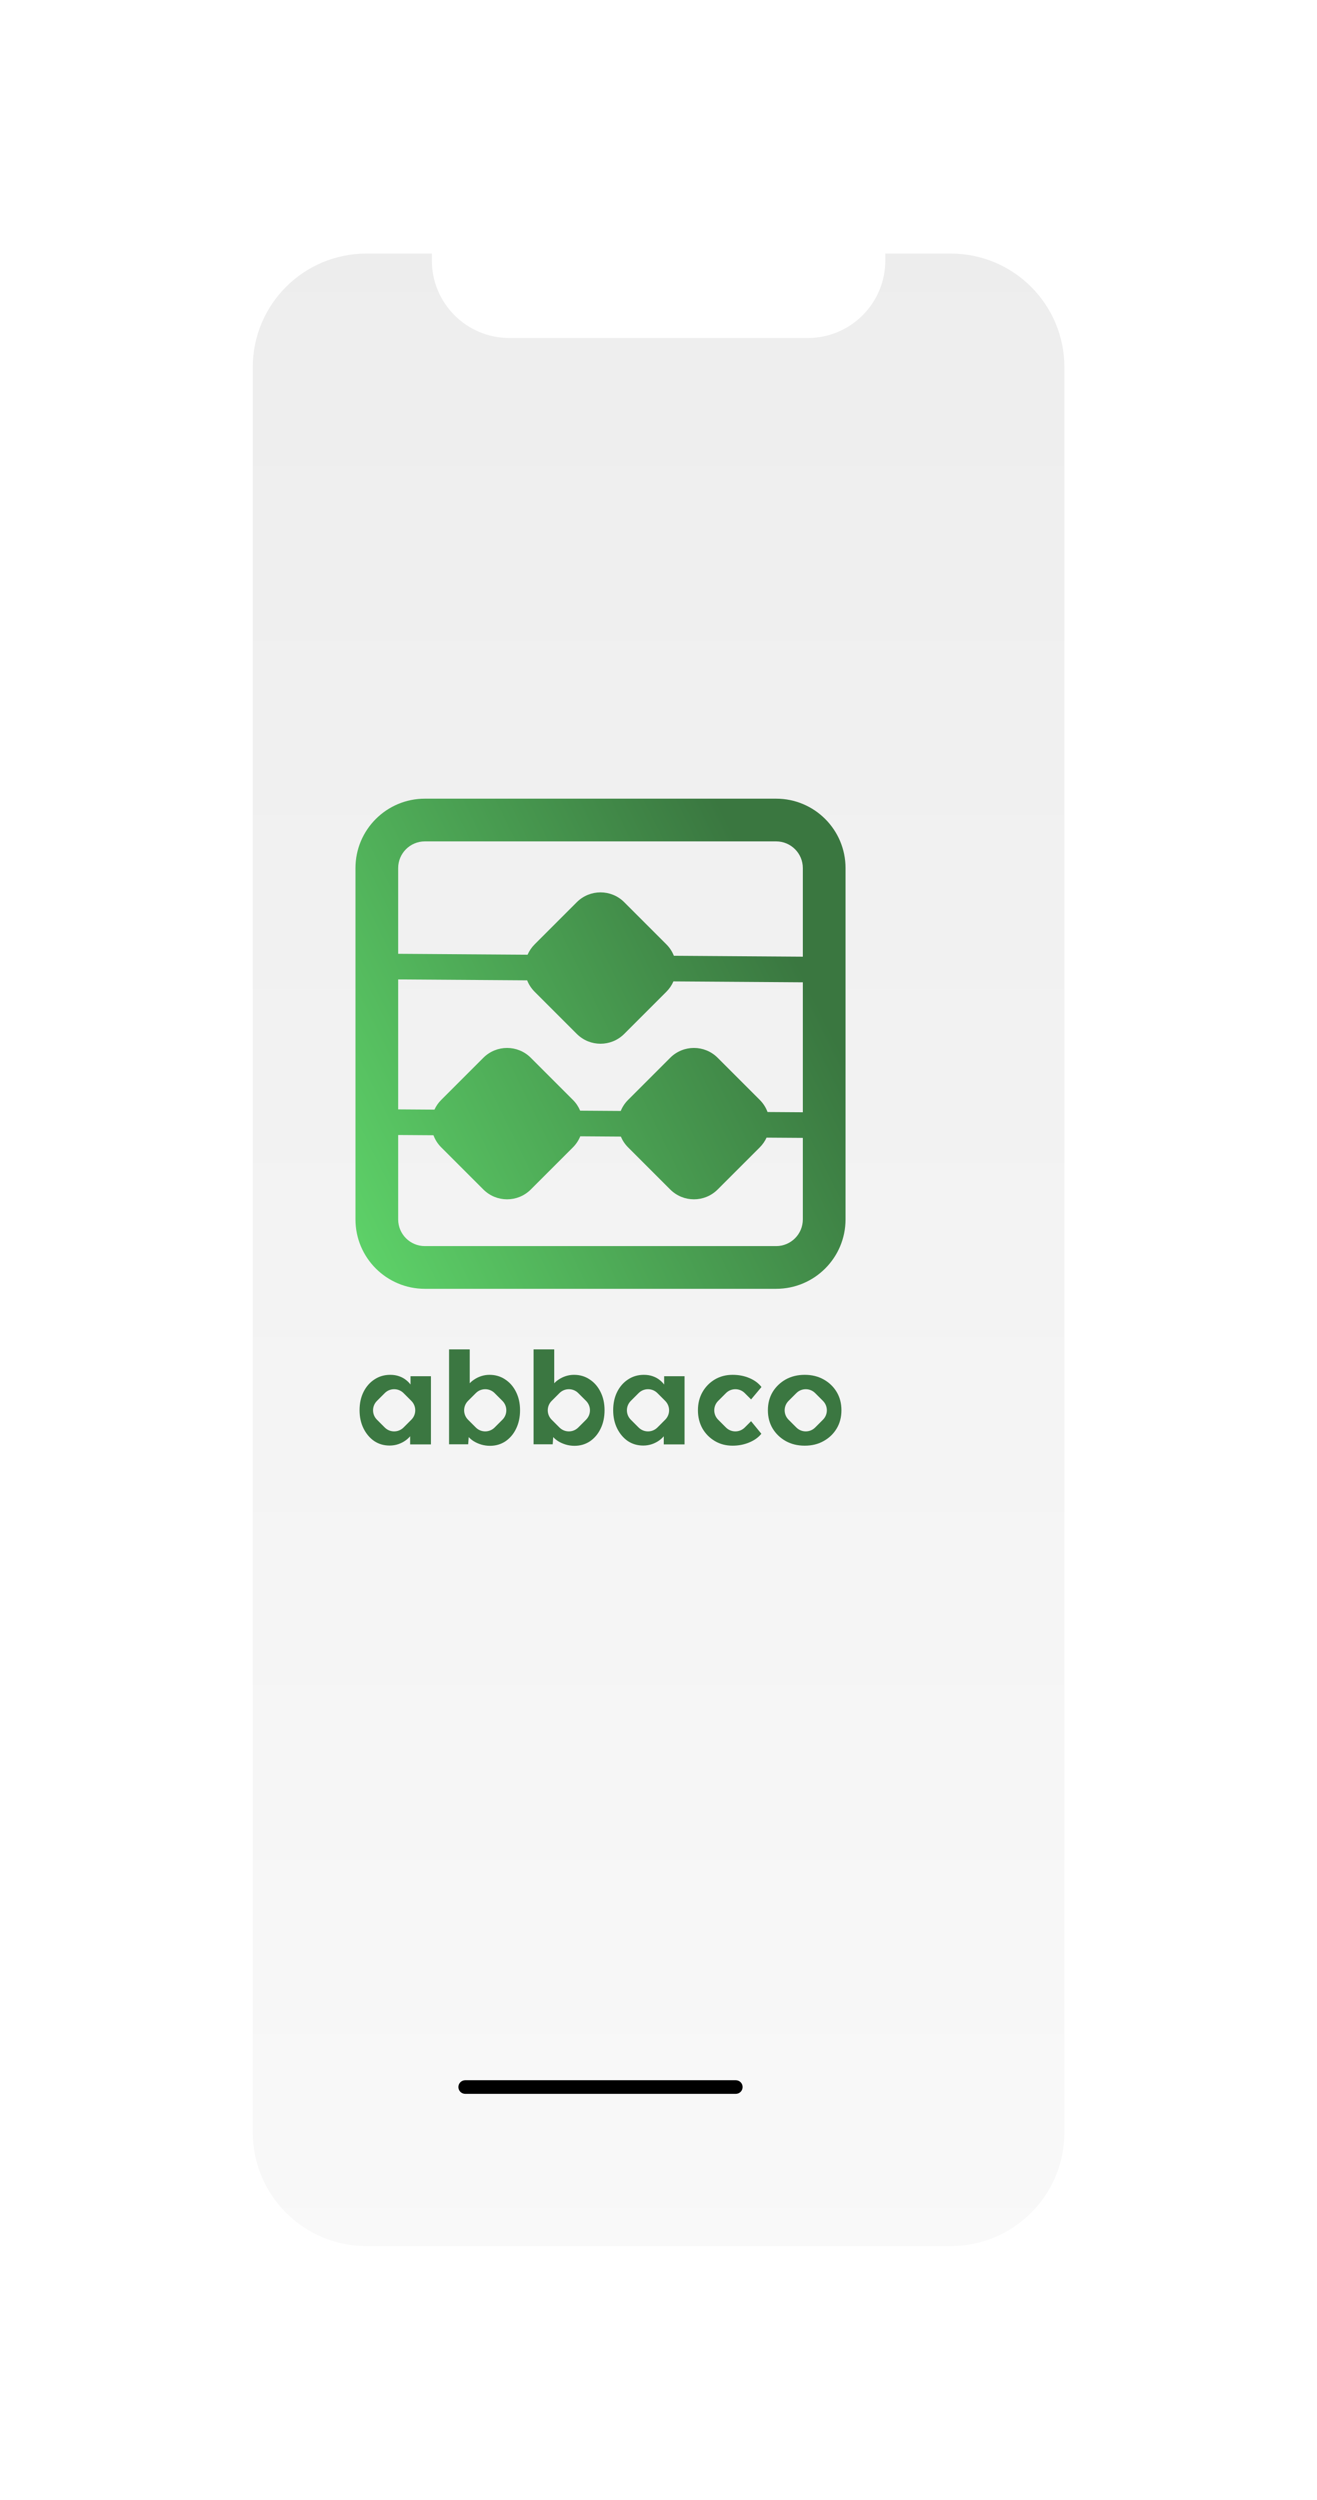
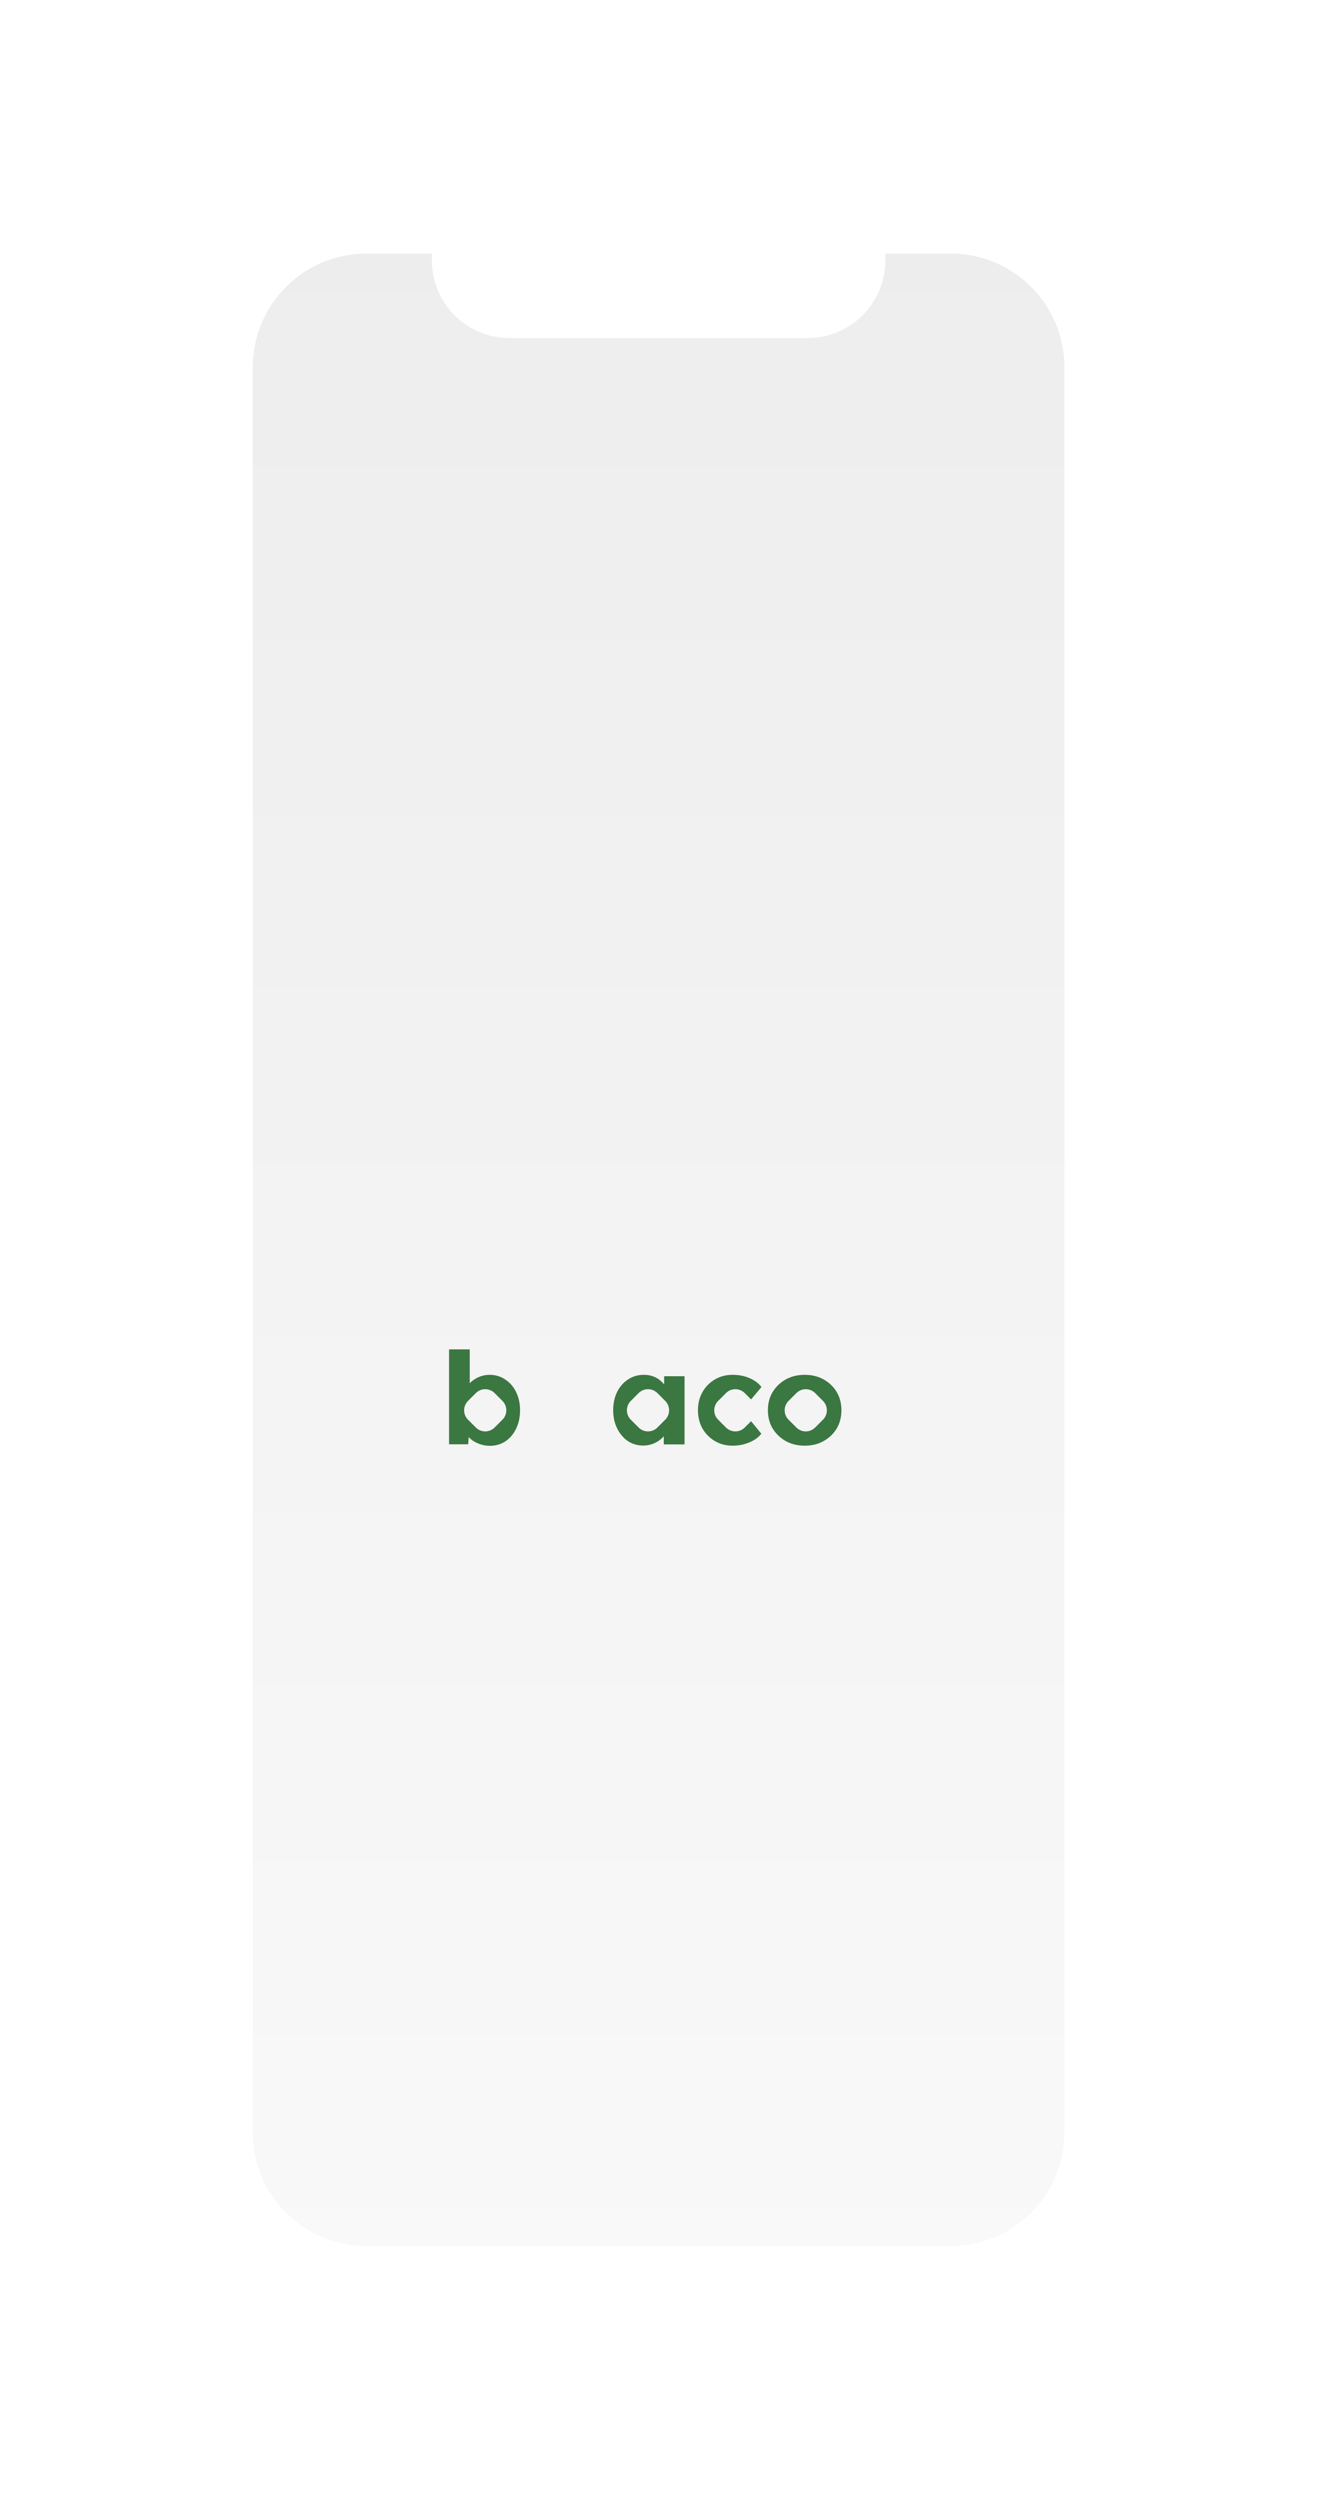
<svg xmlns="http://www.w3.org/2000/svg" width="255" height="484" viewBox="0 0 255 484" fill="none">
  <g filter="url(#filter0_d_1_41)">
-     <path d="M28.796 42.683C28.796 27.219 41.332 14.683 56.796 14.683H176.236C191.7 14.683 204.236 27.219 204.236 42.683V391.35C204.236 406.814 191.7 419.35 176.236 419.35H56.796C41.332 419.35 28.796 406.814 28.796 391.35V42.683Z" fill="white" />
    <path d="M37.941 46.09C37.941 33.94 47.79 24.09 59.941 24.09H173.091C185.242 24.09 195.091 33.94 195.091 46.09V387.831C195.091 399.982 185.242 409.831 173.091 409.831H59.941C47.79 409.831 37.941 399.982 37.941 387.831V46.09Z" fill="url(#paint0_linear_1_41)" />
    <path d="M72.618 21.424H160.414V25.434C160.414 33.718 153.699 40.434 145.414 40.434H87.618C79.334 40.434 72.618 33.718 72.618 25.434V21.424Z" fill="white" />
  </g>
  <path fill-rule="evenodd" clip-rule="evenodd" d="M93.163 279.656C93.71 279.821 94.281 279.904 94.878 279.904C95.988 279.904 96.982 279.614 97.861 279.034C98.739 278.438 99.427 277.626 99.924 276.598C100.437 275.554 100.694 274.361 100.694 273.019C100.694 271.693 100.437 270.517 99.924 269.489C99.41 268.445 98.706 267.633 97.811 267.053C96.933 266.457 95.922 266.159 94.778 266.159C94.232 266.159 93.701 266.241 93.188 266.407C92.674 266.573 92.202 266.805 91.771 267.103C91.458 267.308 91.185 267.538 90.951 267.795V261.237H86.949V279.606H90.652L90.754 278.217C91.016 278.5 91.322 278.756 91.671 278.985C92.119 279.266 92.616 279.49 93.163 279.656ZM97.281 271.209C98.286 272.214 98.286 273.844 97.281 274.849L95.77 276.36C94.765 277.365 93.135 277.365 92.13 276.36L90.619 274.849C89.614 273.844 89.614 272.214 90.619 271.209L92.13 269.698C93.135 268.693 94.765 268.693 95.77 269.698L97.281 271.209Z" fill="#3B7741" />
-   <path fill-rule="evenodd" clip-rule="evenodd" d="M72.453 278.985C73.331 279.564 74.326 279.854 75.436 279.854C76.032 279.854 76.596 279.763 77.126 279.581C77.656 279.399 78.137 279.15 78.568 278.835C78.885 278.603 79.167 278.344 79.413 278.058V279.631H83.439V266.432H79.487V268.039C79.249 267.726 78.975 267.447 78.667 267.203C78.269 266.871 77.805 266.614 77.275 266.432C76.761 266.25 76.19 266.159 75.56 266.159C74.417 266.159 73.398 266.457 72.503 267.053C71.608 267.633 70.904 268.437 70.39 269.464C69.876 270.492 69.619 271.677 69.619 273.019C69.619 274.328 69.876 275.505 70.39 276.549C70.904 277.576 71.591 278.388 72.453 278.985ZM79.647 274.849C80.652 273.844 80.652 272.214 79.647 271.209L78.136 269.698C77.131 268.693 75.501 268.693 74.496 269.698L72.985 271.209C71.98 272.214 71.98 273.844 72.985 274.849L74.496 276.36C75.501 277.365 77.131 277.365 78.136 276.36L79.647 274.849Z" fill="#3B7741" />
-   <path fill-rule="evenodd" clip-rule="evenodd" d="M111.238 279.904C110.642 279.904 110.07 279.821 109.523 279.656C108.977 279.49 108.479 279.266 108.032 278.985C107.683 278.756 107.377 278.5 107.114 278.217L107.013 279.606H103.309V261.237H107.311V267.795C107.545 267.538 107.819 267.308 108.131 267.103C108.562 266.805 109.034 266.573 109.548 266.407C110.062 266.241 110.592 266.159 111.139 266.159C112.282 266.159 113.293 266.457 114.171 267.053C115.067 267.633 115.771 268.445 116.284 269.489C116.798 270.517 117.055 271.693 117.055 273.019C117.055 274.361 116.798 275.554 116.284 276.598C115.787 277.626 115.099 278.438 114.221 279.034C113.343 279.614 112.349 279.904 111.238 279.904ZM113.475 274.849C114.48 273.844 114.48 272.214 113.475 271.209L111.964 269.698C110.959 268.693 109.329 268.693 108.324 269.698L106.813 271.209C105.808 272.214 105.808 273.844 106.813 274.849L108.324 276.36C109.329 277.365 110.959 277.365 111.964 276.36L113.475 274.849Z" fill="#3B7741" />
  <path fill-rule="evenodd" clip-rule="evenodd" d="M121.559 278.985C122.437 279.564 123.432 279.854 124.541 279.854C125.138 279.854 125.701 279.763 126.232 279.581C126.762 279.399 127.243 279.15 127.673 278.835C127.992 278.603 128.273 278.344 128.519 278.058V279.631H132.545V266.432H128.593V268.039C128.355 267.726 128.081 267.447 127.773 267.203C127.375 266.871 126.911 266.614 126.381 266.432C125.868 266.25 125.296 266.159 124.666 266.159C123.523 266.159 122.503 266.457 121.609 267.053C120.714 267.633 120.01 268.437 119.496 269.464C118.982 270.492 118.725 271.677 118.725 273.019C118.725 274.328 118.982 275.505 119.496 276.549C120.01 277.576 120.698 278.388 121.559 278.985ZM128.799 274.849C129.804 273.844 129.804 272.214 128.799 271.209L127.289 269.698C126.283 268.693 124.654 268.693 123.648 269.698L122.137 271.209C121.132 272.214 121.132 273.844 122.137 274.849L123.648 276.36C124.654 277.365 126.283 277.365 127.289 276.36L128.799 274.849Z" fill="#3B7741" />
  <path d="M141.846 279.879C140.57 279.879 139.427 279.581 138.416 278.985C137.405 278.388 136.601 277.576 136.005 276.549C135.425 275.505 135.135 274.328 135.135 273.019C135.135 271.71 135.425 270.542 136.005 269.514C136.601 268.47 137.405 267.65 138.416 267.053C139.427 266.457 140.57 266.159 141.846 266.159C143.022 266.159 144.1 266.366 145.078 266.78C146.072 267.194 146.859 267.774 147.439 268.52L145.427 270.924L144.201 269.698C143.196 268.693 141.566 268.693 140.561 269.698L139.051 271.209C138.045 272.214 138.045 273.844 139.051 274.849L140.561 276.36C141.566 277.365 143.196 277.365 144.201 276.36L145.423 275.137L147.414 277.568C146.851 278.28 146.064 278.844 145.053 279.258C144.058 279.672 142.99 279.879 141.846 279.879Z" fill="#3B7741" />
  <path fill-rule="evenodd" clip-rule="evenodd" d="M152.135 278.985C153.212 279.581 154.438 279.879 155.813 279.879C157.189 279.879 158.407 279.581 159.468 278.985C160.545 278.388 161.39 277.576 162.003 276.549C162.616 275.521 162.922 274.345 162.922 273.019C162.922 271.693 162.616 270.517 162.003 269.489C161.39 268.462 160.545 267.65 159.468 267.053C158.407 266.457 157.189 266.159 155.813 266.159C154.438 266.159 153.212 266.457 152.135 267.053C151.074 267.65 150.229 268.462 149.6 269.489C148.986 270.517 148.68 271.693 148.68 273.019C148.68 274.345 148.986 275.521 149.6 276.549C150.229 277.576 151.074 278.388 152.135 278.985ZM159.343 274.849C160.348 273.844 160.348 272.214 159.343 271.209L157.833 269.698C156.827 268.693 155.198 268.693 154.192 269.698L152.681 271.209C151.676 272.214 151.676 273.844 152.681 274.849L154.192 276.36C155.198 277.365 156.827 277.365 157.833 276.36L159.343 274.849Z" fill="#3B7741" />
-   <path fill-rule="evenodd" clip-rule="evenodd" d="M82.263 162.889H150.279C153.133 162.889 155.447 165.202 155.447 168.056V185.211L130.474 185.032C130.157 184.227 129.673 183.472 129.022 182.821L120.862 174.661C118.326 172.125 114.216 172.125 111.68 174.661L103.52 182.821C102.924 183.417 102.468 184.101 102.152 184.83L77.095 184.651V168.056C77.095 165.202 79.409 162.889 82.263 162.889ZM102.068 189.791L77.095 189.613V214.771L84.119 214.821C84.431 214.139 84.868 213.501 85.43 212.94L93.59 204.78C96.125 202.244 100.236 202.244 102.772 204.78L110.932 212.94C111.548 213.556 112.014 214.265 112.331 215.022L120.188 215.078C120.505 214.3 120.979 213.571 121.61 212.94L129.77 204.78C132.306 202.244 136.417 202.244 138.952 204.78L147.112 212.94C147.798 213.626 148.299 214.427 148.613 215.281L155.447 215.33V190.172L130.39 189.993C130.074 190.723 129.618 191.406 129.022 192.003L120.862 200.163C118.326 202.698 114.216 202.698 111.68 200.163L103.52 192.003C102.869 191.352 102.385 190.596 102.068 189.791ZM120.211 220.04C120.528 220.797 120.994 221.506 121.61 222.122L129.77 230.282C132.306 232.817 136.417 232.817 138.952 230.282L147.112 222.122C147.673 221.561 148.11 220.922 148.423 220.241L155.447 220.291V236.072C155.447 238.927 153.133 241.24 150.279 241.24H82.263C79.409 241.24 77.095 238.927 77.095 236.072V219.732L83.929 219.781C84.243 220.635 84.744 221.436 85.43 222.122L93.59 230.282C96.125 232.817 100.236 232.817 102.772 230.282L110.932 222.122C111.563 221.491 112.037 220.762 112.354 219.983L120.211 220.04ZM68.826 168.056C68.826 160.636 74.842 154.62 82.263 154.62H150.279C157.699 154.62 163.715 160.636 163.715 168.056V236.072C163.715 243.493 157.699 249.509 150.279 249.509H82.263C74.842 249.509 68.826 243.493 68.826 236.072V168.056Z" fill="url(#paint1_linear_1_41)" />
-   <path d="M88.756 404.043C88.756 403.315 89.346 402.725 90.074 402.725H142.467C143.195 402.725 143.785 403.315 143.785 404.043C143.785 404.771 143.195 405.361 142.467 405.361H90.074C89.346 405.361 88.756 404.771 88.756 404.043Z" fill="black" />
  <defs>
    <filter id="filter0_d_1_41" x="0.796" y="0.683" width="253.439" height="482.667" filterUnits="userSpaceOnUse" color-interpolation-filters="sRGB">
      <feFlood flood-opacity="0" result="BackgroundImageFix" />
      <feColorMatrix in="SourceAlpha" type="matrix" values="0 0 0 0 0 0 0 0 0 0 0 0 0 0 0 0 0 0 127 0" result="hardAlpha" />
      <feOffset dx="11" dy="25" />
      <feGaussianBlur stdDeviation="19.5" />
      <feComposite in2="hardAlpha" operator="out" />
      <feColorMatrix type="matrix" values="0 0 0 0 0 0 0 0 0 0 0 0 0 0 0 0 0 0 0.15 0" />
      <feBlend mode="normal" in2="BackgroundImageFix" result="effect1_dropShadow_1_41" />
      <feBlend mode="normal" in="SourceGraphic" in2="effect1_dropShadow_1_41" result="shape" />
    </filter>
    <linearGradient id="paint0_linear_1_41" x1="116.516" y1="14.683" x2="116.516" y2="419.35" gradientUnits="userSpaceOnUse">
      <stop stop-color="#EDEDED" />
      <stop offset="1" stop-color="#F9F9F9" />
    </linearGradient>
    <linearGradient id="paint1_linear_1_41" x1="163.074" y1="203.771" x2="70.799" y2="249.26" gradientUnits="userSpaceOnUse">
      <stop stop-color="#3A7740" />
      <stop offset="1" stop-color="#5ED369" />
    </linearGradient>
  </defs>
</svg>